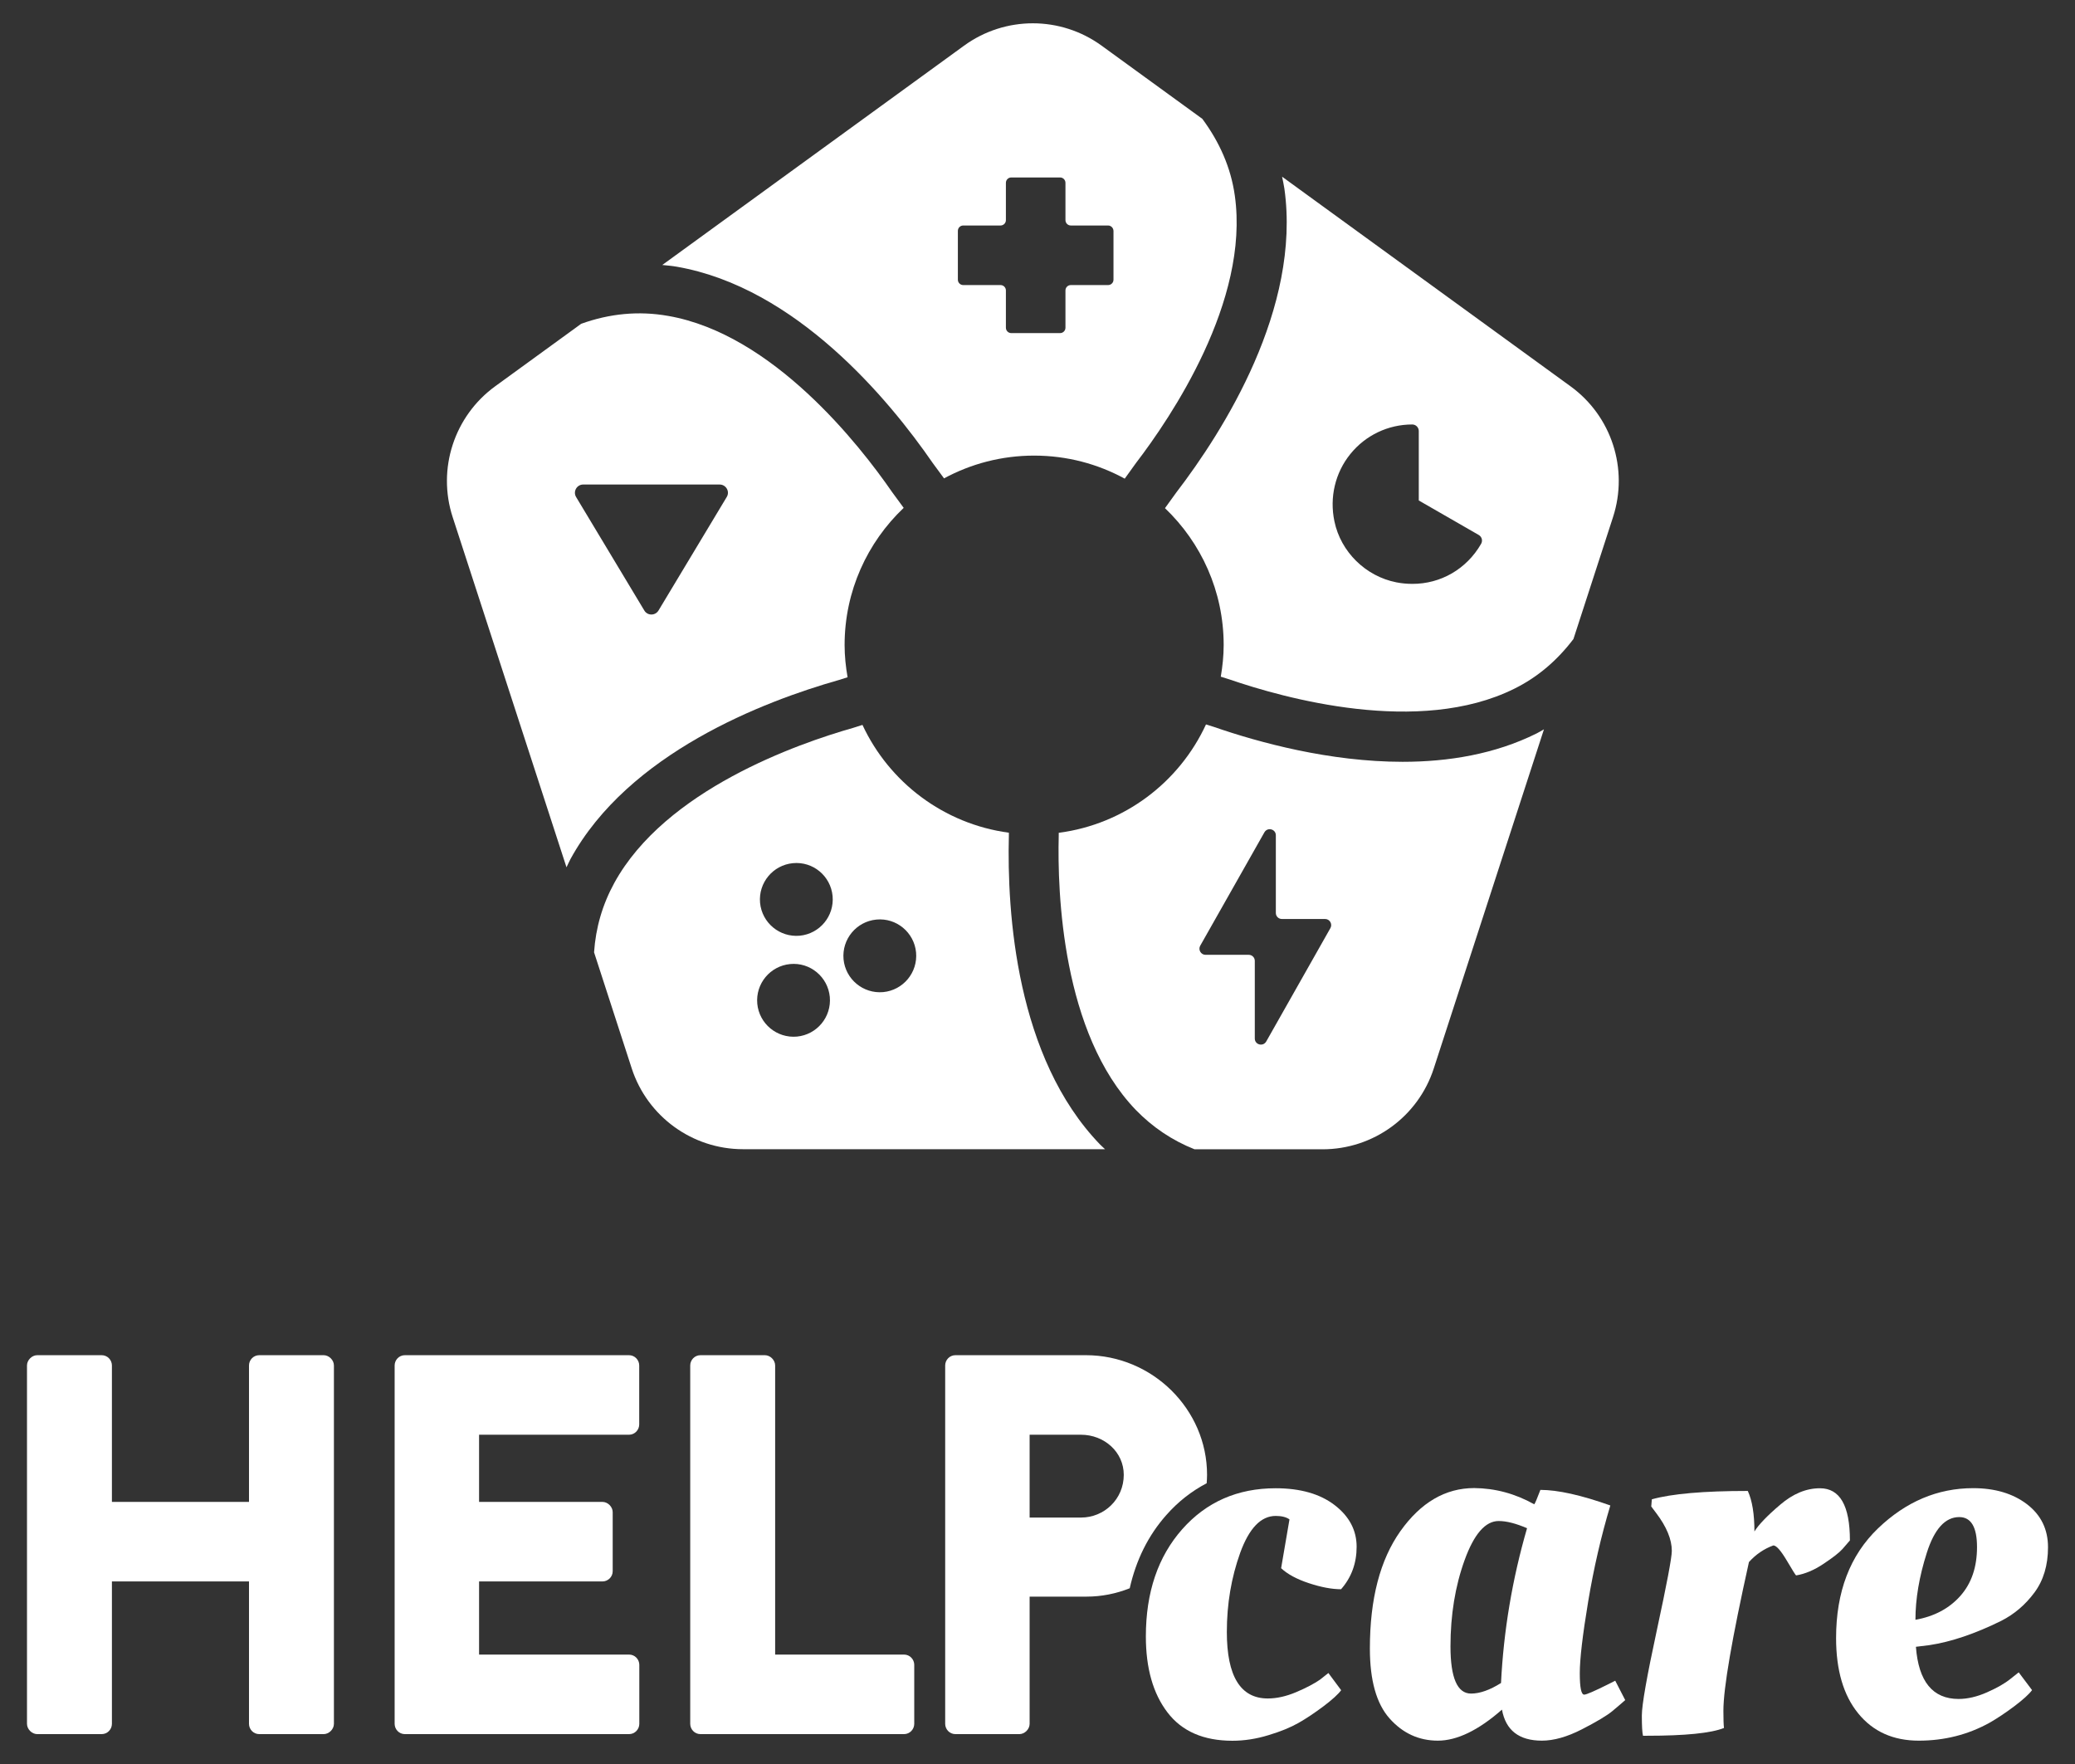
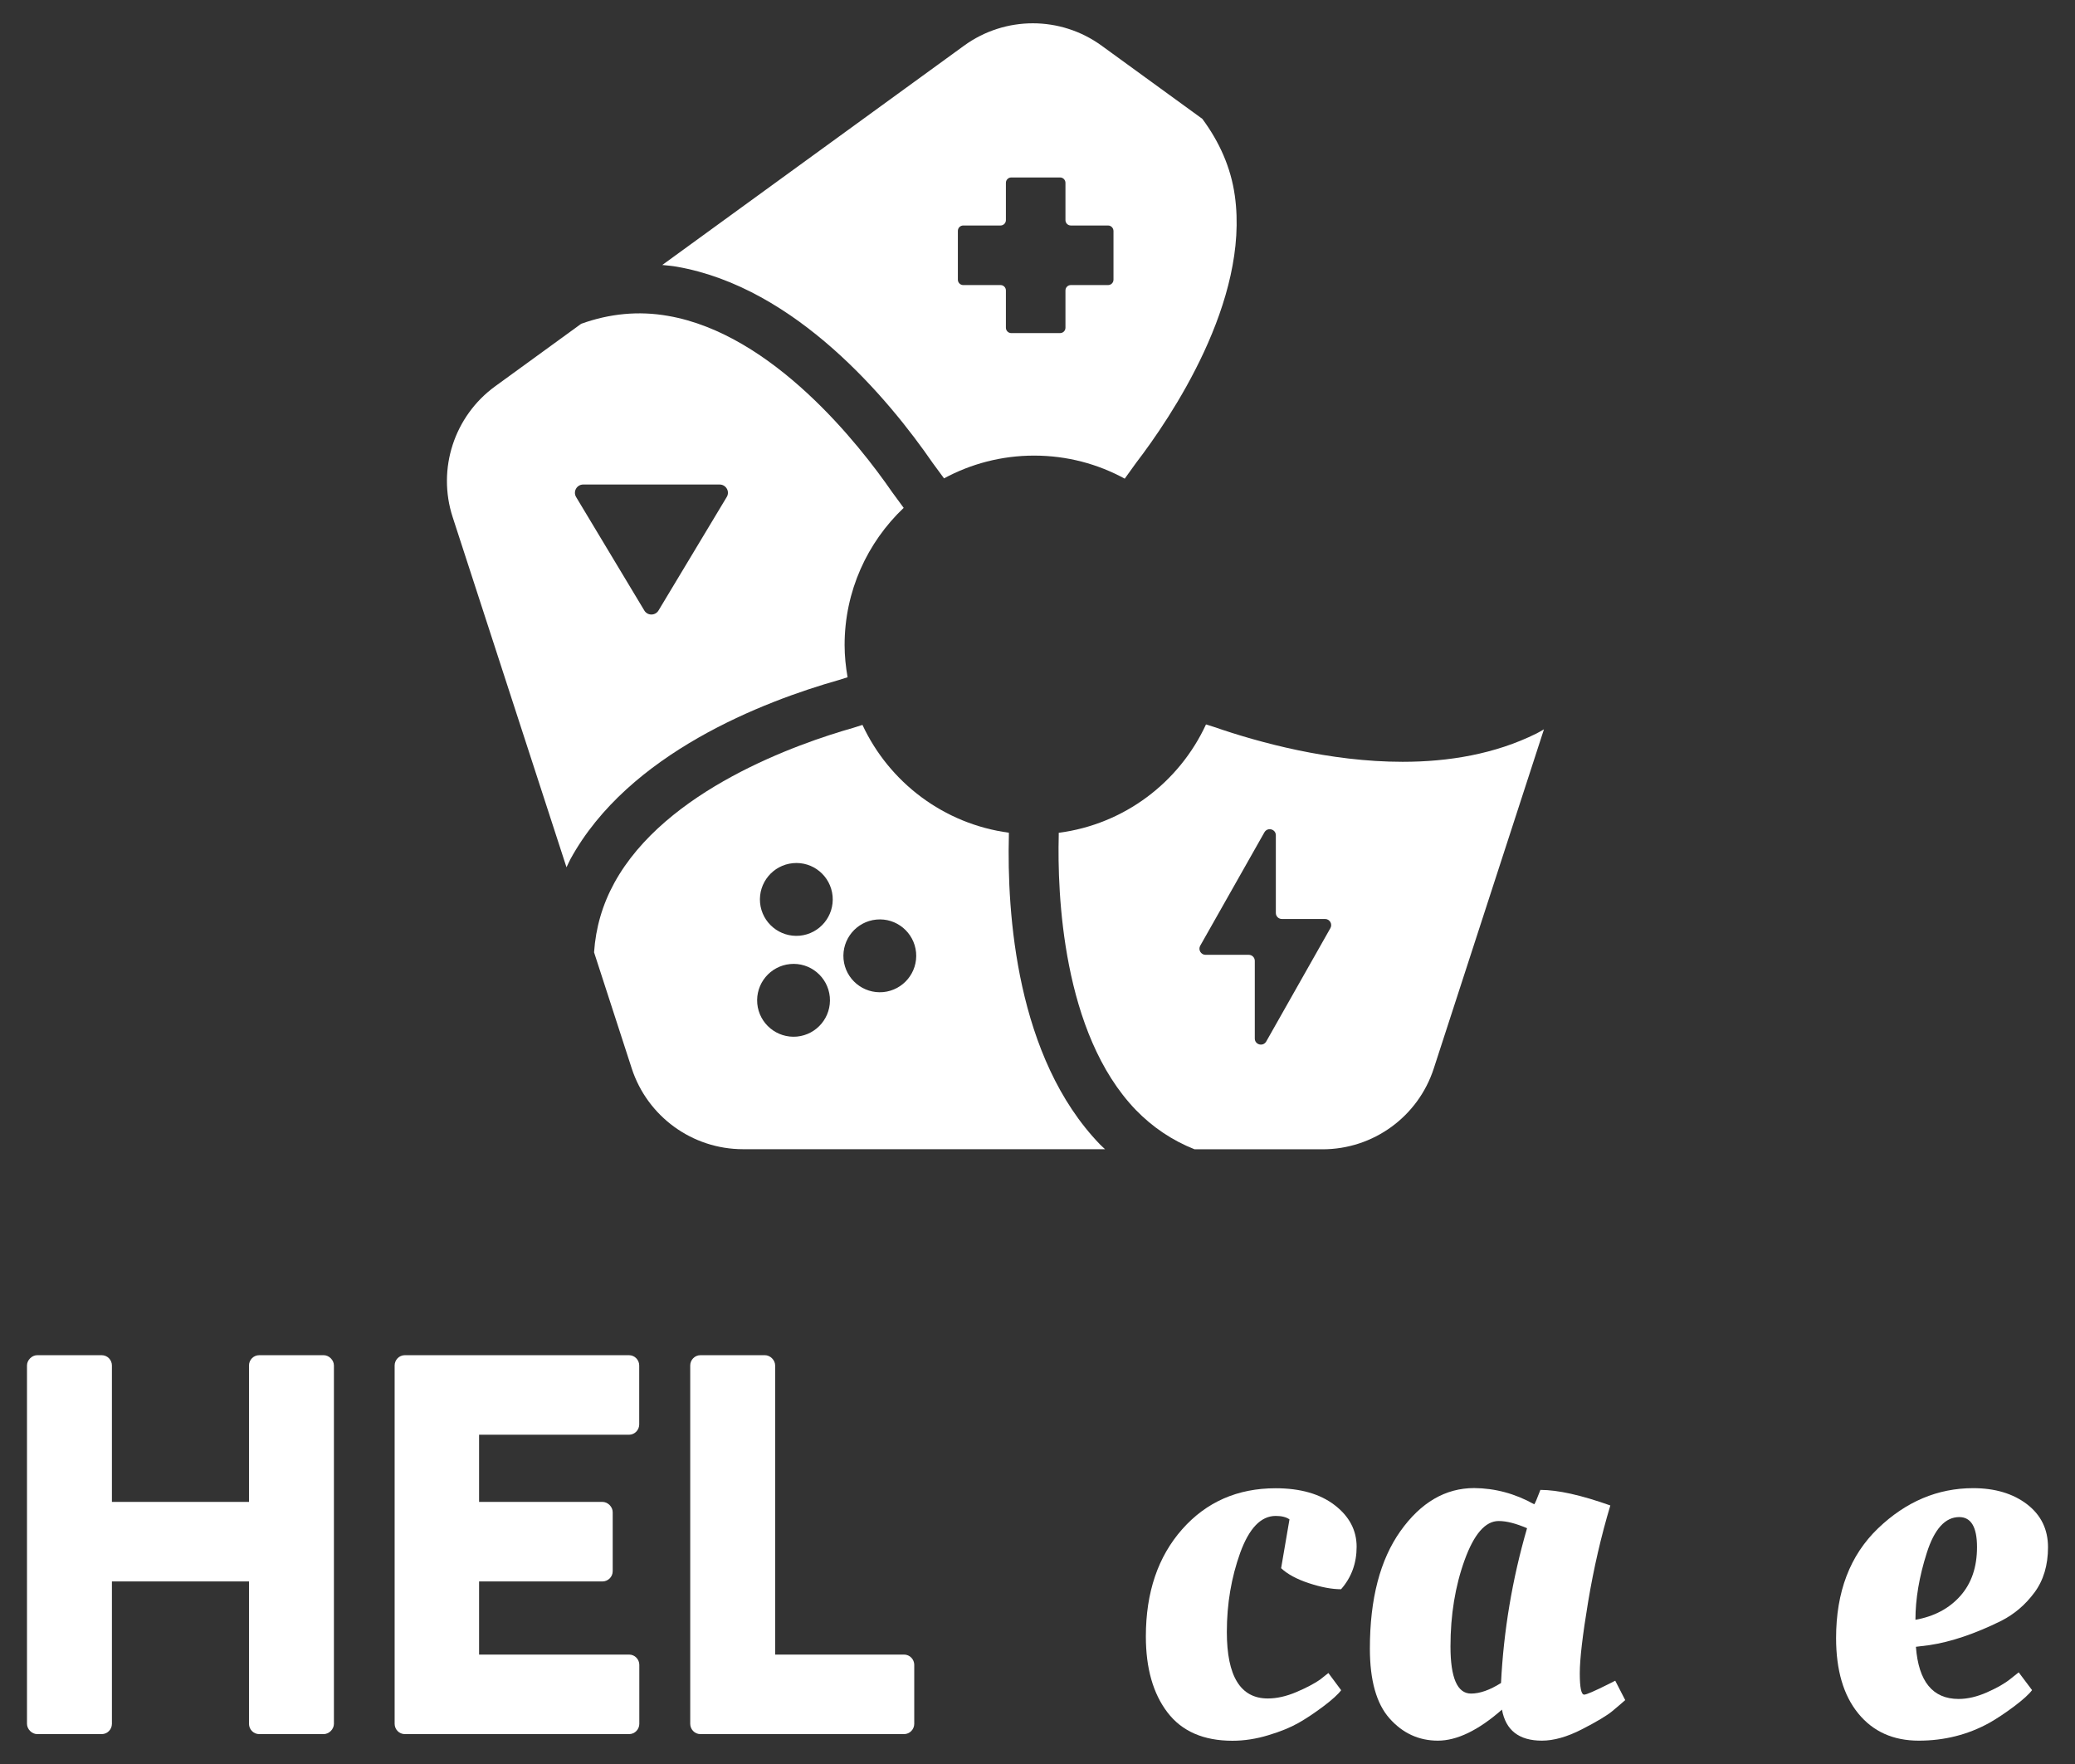
<svg xmlns="http://www.w3.org/2000/svg" version="1.1" id="Layer_1" x="0px" y="0px" viewBox="0 0 216 183.6" style="enable-background:new 0 0 216 183.6;" xml:space="preserve">
  <rect x="0" y="0" width="216" height="183.6" fill="#333333" stroke="none" />
  <style type="text/css">
	.st0{fill:#FFFFFF;}
</style>
  <g>
    <g>
      <path class="st0" d="M2.81,142.12c0-0.56,0.51-1.07,1.07-1.07h6.7c0.62,0,1.07,0.51,1.07,1.07v14.2h14.27v-14.2    c0-0.56,0.45-1.07,1.07-1.07h6.7c0.56,0,1.07,0.51,1.07,1.07v37.3c0,0.56-0.51,1.07-1.07,1.07h-6.7c-0.62,0-1.07-0.51-1.07-1.07    V164.6H11.65v14.82c0,0.56-0.45,1.07-1.07,1.07h-6.7c-0.56,0-1.07-0.51-1.07-1.07V142.12z" />
      <path class="st0" d="M41.08,142.12c0-0.56,0.45-1.07,1.07-1.07h23.32c0.62,0,1.07,0.51,1.07,1.07v6.14c0,0.56-0.45,1.07-1.07,1.07    H49.87v6.99h12.84c0.56,0,1.07,0.51,1.07,1.07v6.14c0,0.62-0.51,1.07-1.07,1.07H49.87v7.61h15.61c0.62,0,1.07,0.51,1.07,1.07v6.14    c0,0.56-0.45,1.07-1.07,1.07H42.15c-0.62,0-1.07-0.51-1.07-1.07V142.12z" />
      <path class="st0" d="M71.85,142.12c0-0.56,0.45-1.07,1.07-1.07h6.7c0.56,0,1.07,0.51,1.07,1.07v30.09H94.1    c0.62,0,1.07,0.51,1.07,1.07v6.14c0,0.56-0.45,1.07-1.07,1.07H72.92c-0.62,0-1.07-0.51-1.07-1.07V142.12z" />
    </g>
    <g>
-       <path class="st0" d="M125.61,154.38c0.02-0.29,0.04-0.58,0.04-0.88c0-6.82-5.69-12.45-12.62-12.45H99.46    c-0.62,0-1.07,0.51-1.07,1.07v37.3c0,0.56,0.45,1.07,1.07,1.07h6.65c0.56,0,1.07-0.51,1.07-1.07v-13.24h5.91    c1.59,0,3.1-0.31,4.51-0.87c0.66-2.93,1.92-5.49,3.8-7.61C122.64,156.29,124.06,155.19,125.61,154.38z M112.53,157.95h-5.35v-8.62    h5.35c2.42,0,4.45,1.8,4.45,4.17C116.98,156.03,114.95,157.95,112.53,157.95z" />
-     </g>
+       </g>
    <g>
      <path class="st0" d="M132.8,157.78c-1.54,0-2.77,1.28-3.7,3.84c-0.92,2.56-1.39,5.3-1.39,8.23c0,4.62,1.42,6.93,4.27,6.93    c0.92,0,1.91-0.22,2.95-0.66c1.04-0.44,1.87-0.88,2.48-1.3l0.87-0.69l1.33,1.79c-0.31,0.42-0.92,0.98-1.85,1.68    c-0.92,0.69-1.79,1.27-2.6,1.73c-0.81,0.46-1.85,0.89-3.12,1.27c-1.27,0.39-2.52,0.58-3.75,0.58c-3,0-5.26-0.98-6.76-2.95    c-1.5-1.96-2.25-4.6-2.25-7.91c0-4.58,1.26-8.3,3.78-11.15c2.52-2.85,5.77-4.27,9.73-4.27c2.58,0,4.63,0.59,6.15,1.76    c1.52,1.17,2.28,2.62,2.28,4.33c0,1.71-0.54,3.19-1.62,4.42c-0.96,0-2.08-0.21-3.35-0.63c-1.27-0.42-2.23-0.94-2.89-1.56    l0.87-5.08C133.89,157.9,133.41,157.78,132.8,157.78z" />
      <path class="st0" d="M159.71,156.57c0.08-0.08,0.29-0.58,0.64-1.5c1.81,0,4.24,0.54,7.28,1.62c-0.96,3.2-1.73,6.54-2.31,10.02    c-0.58,3.49-0.87,5.97-0.87,7.45c0,1.48,0.15,2.22,0.46,2.22c0.23,0,1.08-0.37,2.54-1.1l0.69-0.35l1.04,2.02    c-0.35,0.31-0.8,0.69-1.36,1.16c-0.56,0.46-1.61,1.09-3.15,1.88c-1.54,0.79-2.93,1.18-4.16,1.18c-2.39,0-3.77-1.08-4.16-3.23    c-2.46,2.16-4.69,3.23-6.67,3.23c-1.98,0-3.66-0.77-5.03-2.31c-1.37-1.54-2.05-3.97-2.05-7.28c0-5.16,1.06-9.23,3.18-12.22    c2.12-2.98,4.68-4.48,7.68-4.48C155.63,154.9,157.71,155.45,159.71,156.57z M153.13,176.27c0.92,0,1.96-0.37,3.12-1.1    c0.27-5.43,1.17-10.8,2.71-16.11c-1.16-0.5-2.14-0.75-2.95-0.75c-1.39,0-2.57,1.36-3.55,4.07c-0.98,2.71-1.47,5.71-1.47,8.98    C150.99,174.63,151.7,176.27,153.13,176.27z" />
-       <path class="st0" d="M171.43,180.66h-0.4c-0.08-0.31-0.12-1.01-0.12-2.11s0.52-4.05,1.56-8.87c1.04-4.81,1.56-7.57,1.56-8.26    c0-1.19-0.54-2.5-1.62-3.93l-0.52-0.69l0.06-0.75c2.08-0.58,5.41-0.87,9.99-0.87c0.46,1,0.69,2.41,0.69,4.22    c0.42-0.69,1.31-1.62,2.66-2.77c1.35-1.16,2.73-1.73,4.16-1.73c2.08,0,3.12,1.81,3.12,5.43c-0.19,0.23-0.45,0.53-0.78,0.9    c-0.33,0.37-0.98,0.88-1.96,1.53c-0.98,0.66-1.94,1.06-2.86,1.21c-0.04,0-0.37-0.52-0.98-1.56c-0.62-1.04-1.08-1.56-1.39-1.56    c-0.96,0.35-1.81,0.92-2.54,1.73c-1.77,7.97-2.66,13.13-2.66,15.48c0,0.85,0.02,1.44,0.06,1.79    C178.11,180.39,175.44,180.66,171.43,180.66z" />
      <path class="st0" d="M191.13,170.49c0-4.81,1.45-8.61,4.36-11.41c2.91-2.79,6.21-4.19,9.91-4.19c2.27,0,4.14,0.56,5.6,1.67    c1.46,1.12,2.19,2.61,2.19,4.48c0,1.87-0.47,3.44-1.41,4.71c-0.94,1.27-2.09,2.25-3.44,2.94c-2.73,1.35-5.24,2.2-7.51,2.54    l-1.39,0.17c0.27,3.62,1.75,5.43,4.45,5.43c0.92,0,1.91-0.23,2.95-0.69c1.04-0.46,1.85-0.92,2.43-1.39l0.87-0.69l1.39,1.85    c-0.31,0.42-0.92,0.98-1.85,1.68c-0.92,0.69-1.79,1.27-2.6,1.73c-2.23,1.23-4.68,1.85-7.34,1.85c-2.66,0-4.76-0.94-6.3-2.83    C191.9,176.46,191.13,173.84,191.13,170.49z M204.07,166.1c1.16-1.31,1.73-3,1.73-5.08c0-2.08-0.62-3.12-1.85-3.12    c-1.46,0-2.59,1.24-3.38,3.73c-0.79,2.48-1.18,4.8-1.18,6.96C201.35,168.24,202.91,167.41,204.07,166.1z" />
    </g>
  </g>
  <path class="st0" d="M51.54,40.21l8.96-6.51c2.97-1.07,6-1.36,9.05-0.82c10.92,1.9,19.94,13.45,23.31,18.33l1.21,1.65  c-3.78,3.59-6.15,8.66-6.15,14.28c0,1.14,0.12,2.26,0.31,3.35l-0.92,0.29c-7.79,2.21-21.89,7.6-27.93,18.64  c-0.15,0.28-0.27,0.57-0.41,0.85L47.12,53.82C45.49,48.81,47.28,43.31,51.54,40.21z M74.91,50.43H60.71c-0.67,0-1.08,0.73-0.74,1.3  l7.1,11.81c0.33,0.56,1.14,0.56,1.48,0l7.1-11.81C76,51.16,75.58,50.43,74.91,50.43z" />
  <path class="st0" d="M118.26,48.18l-1.18,1.64c-2.8-1.53-6.01-2.4-9.43-2.4c-3.4,0-6.59,0.86-9.38,2.37L97.1,48.2  c-4.6-6.67-14.25-18.28-26.65-20.44c-0.51-0.09-1.01-0.13-1.51-0.18l31.42-22.83c4.27-3.1,10.04-3.1,14.31,0l10.49,7.62  c1.78,2.41,2.97,5.06,3.38,7.99C130.09,31.34,121.87,43.47,118.26,48.18z M115.35,23.47h-3.88c-0.31,0-0.56-0.25-0.56-0.56v-3.88  c0-0.31-0.25-0.56-0.56-0.56h-5.08c-0.31,0-0.56,0.25-0.56,0.56v3.88c0,0.31-0.25,0.56-0.56,0.56h-3.88c-0.31,0-0.56,0.25-0.56,0.56  v5.08c0,0.31,0.25,0.56,0.56,0.56h3.88c0.31,0,0.56,0.25,0.56,0.56v3.88c0,0.31,0.25,0.56,0.56,0.56h5.08  c0.31,0,0.56-0.25,0.56-0.56v-3.88c0-0.31,0.25-0.56,0.56-0.56h3.88c0.31,0,0.56-0.25,0.56-0.56v-5.08  C115.9,23.72,115.65,23.47,115.35,23.47z" />
  <path class="st0" d="M88.8,75.76l0.98-0.31c2.78,5.97,8.46,10.31,15.24,11.22l0,0.25c-0.21,8.1,0.75,23.16,9.5,32.21  c0.16,0.17,0.34,0.31,0.51,0.48H77.34c-5.27,0-9.95-3.4-11.58-8.41l-3.92-12.08c0.17-2.55,0.87-4.96,2.1-7.21  C69.26,82.19,83.1,77.38,88.8,75.76z M82.54,89.84c-2.08,0.2-3.61,2.04-3.42,4.13c0.2,2.08,2.04,3.61,4.13,3.42  c2.08-0.2,3.61-2.04,3.42-4.13C86.47,91.17,84.63,89.64,82.54,89.84z M82.25,100.34c-2.08,0.2-3.61,2.04-3.42,4.13  c0.2,2.08,2.04,3.61,4.13,3.42c2.08-0.2,3.61-2.04,3.42-4.13C86.18,101.67,84.33,100.14,82.25,100.34z M91.23,95.71  c-2.08,0.2-3.61,2.04-3.42,4.13c0.2,2.08,2.04,3.61,4.13,3.42c2.08-0.2,3.61-2.04,3.42-4.13C95.16,97.04,93.31,95.51,91.23,95.71z" />
-   <path class="st0" d="M157.64,71.68c-9.92,4.94-24.03,0.97-29.64-0.96l-0.92-0.29c0.18-1.07,0.3-2.17,0.3-3.29  c0-5.61-2.35-10.66-6.11-14.25l1.17-1.62c4.93-6.43,13.01-19.18,11.26-31.64c-0.06-0.42-0.16-0.83-0.24-1.24l30.03,21.82  c4.27,3.1,6.05,8.59,4.42,13.61l-4.12,12.69C162.12,68.71,160.09,70.47,157.64,71.68z M154.18,56.6c0.09-0.16,0.11-0.34,0.07-0.51  c-0.05-0.17-0.16-0.32-0.32-0.41l-6.24-3.59v-7.23c0-0.37-0.3-0.68-0.68-0.68c-2.51,0-4.86,1.12-6.44,3.07s-2.19,4.51-1.66,7.02  c0.66,3.17,3.25,5.71,6.44,6.34c0.56,0.11,1.12,0.16,1.67,0.16C149.96,60.78,152.66,59.24,154.18,56.6z" />
  <path class="st0" d="M110.21,86.98l0-0.3c6.83-0.89,12.55-5.26,15.33-11.28l0.83,0.26c4.71,1.63,12.06,3.63,19.64,3.63  c4.75,0,9.6-0.79,13.94-2.95c0.27-0.13,0.51-0.29,0.77-0.43l-11.47,35.3c-1.63,5.02-6.3,8.41-11.58,8.41h-13.32  c-2.32-0.92-4.36-2.29-6.11-4.09C110.55,107.55,110.06,92.91,110.21,86.98z M137.94,95.65h-4.5c-0.35,0-0.63-0.28-0.63-0.63v-8.08  c0-0.65-0.86-0.88-1.19-0.31l-6.68,11.8c-0.24,0.42,0.07,0.95,0.55,0.95h4.5c0.35,0,0.63,0.28,0.63,0.63v8.08  c0,0.65,0.86,0.88,1.19,0.31l6.68-11.8C138.73,96.18,138.42,95.65,137.94,95.65z" />
</svg>